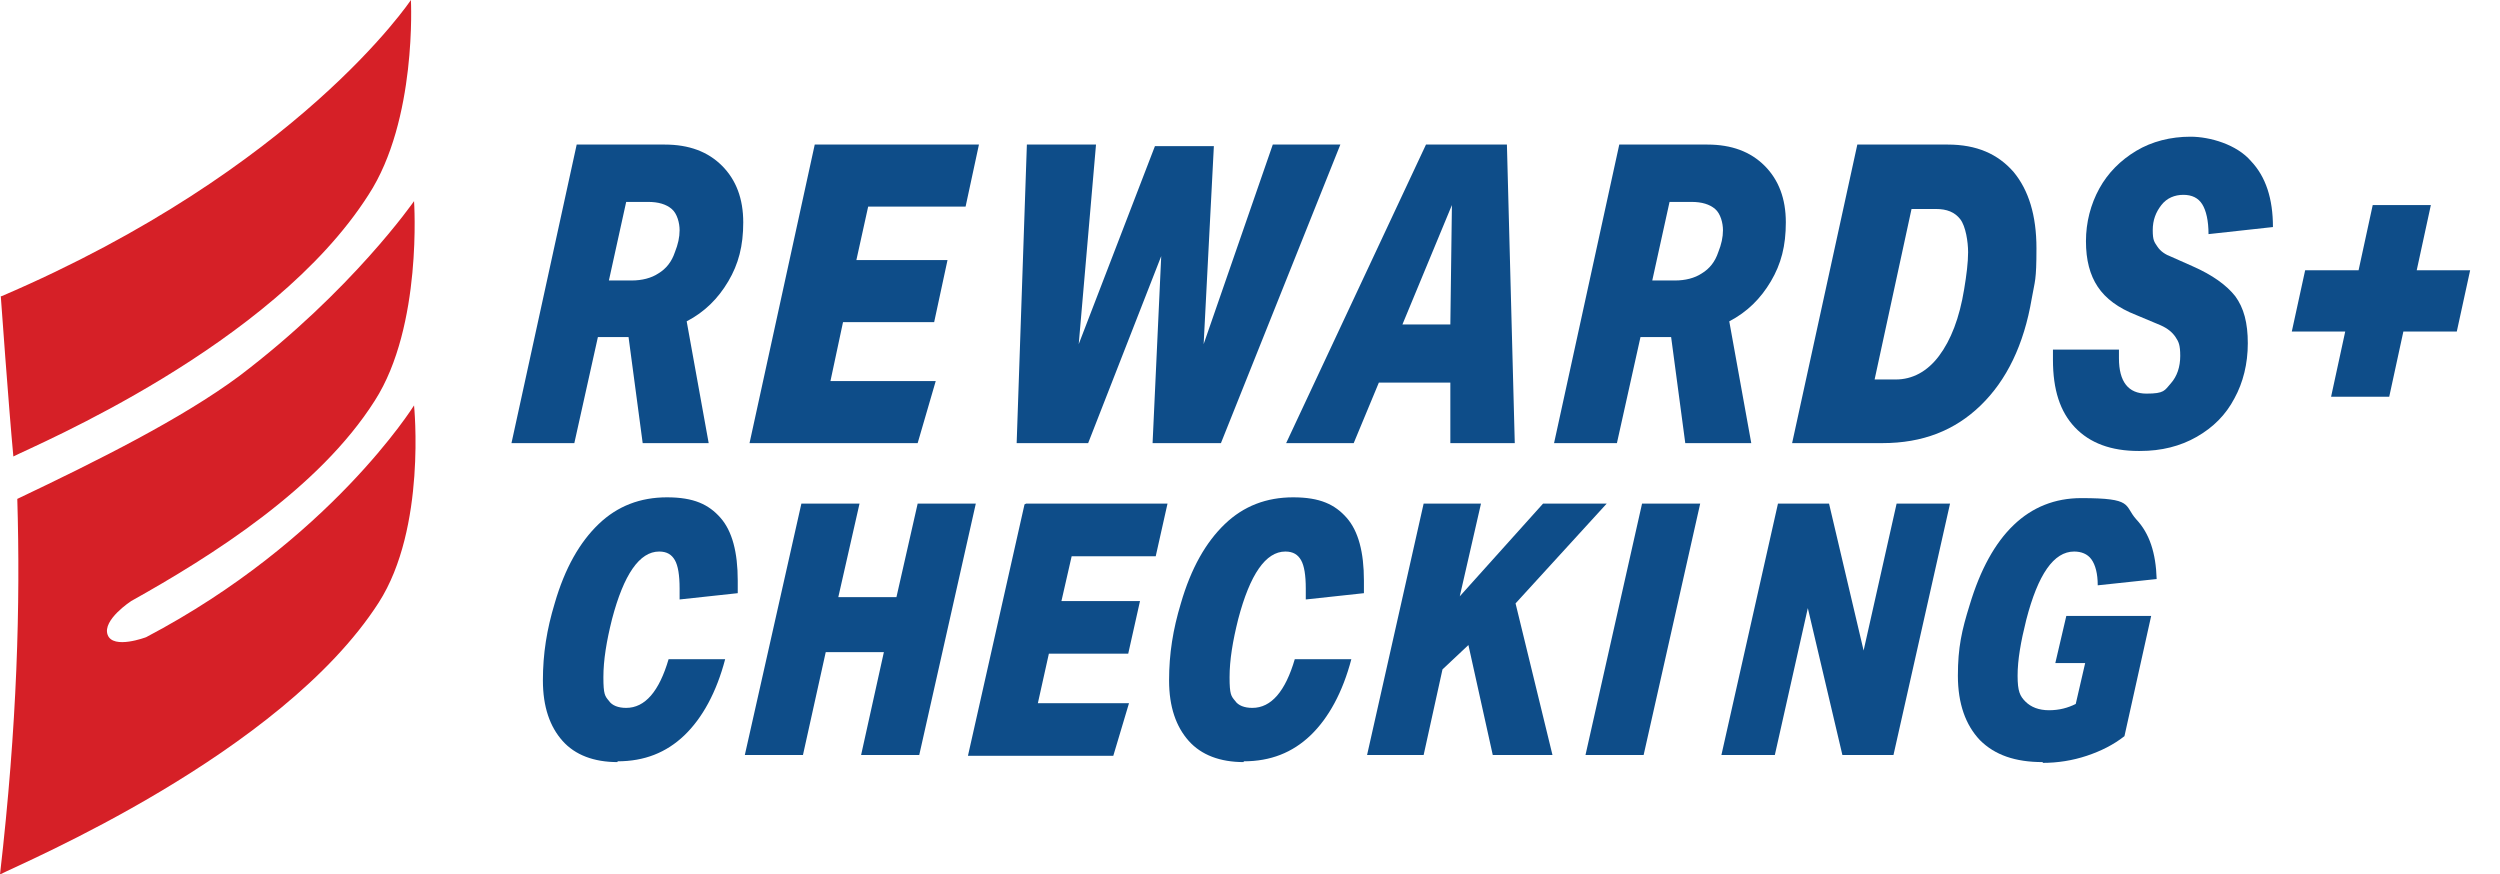
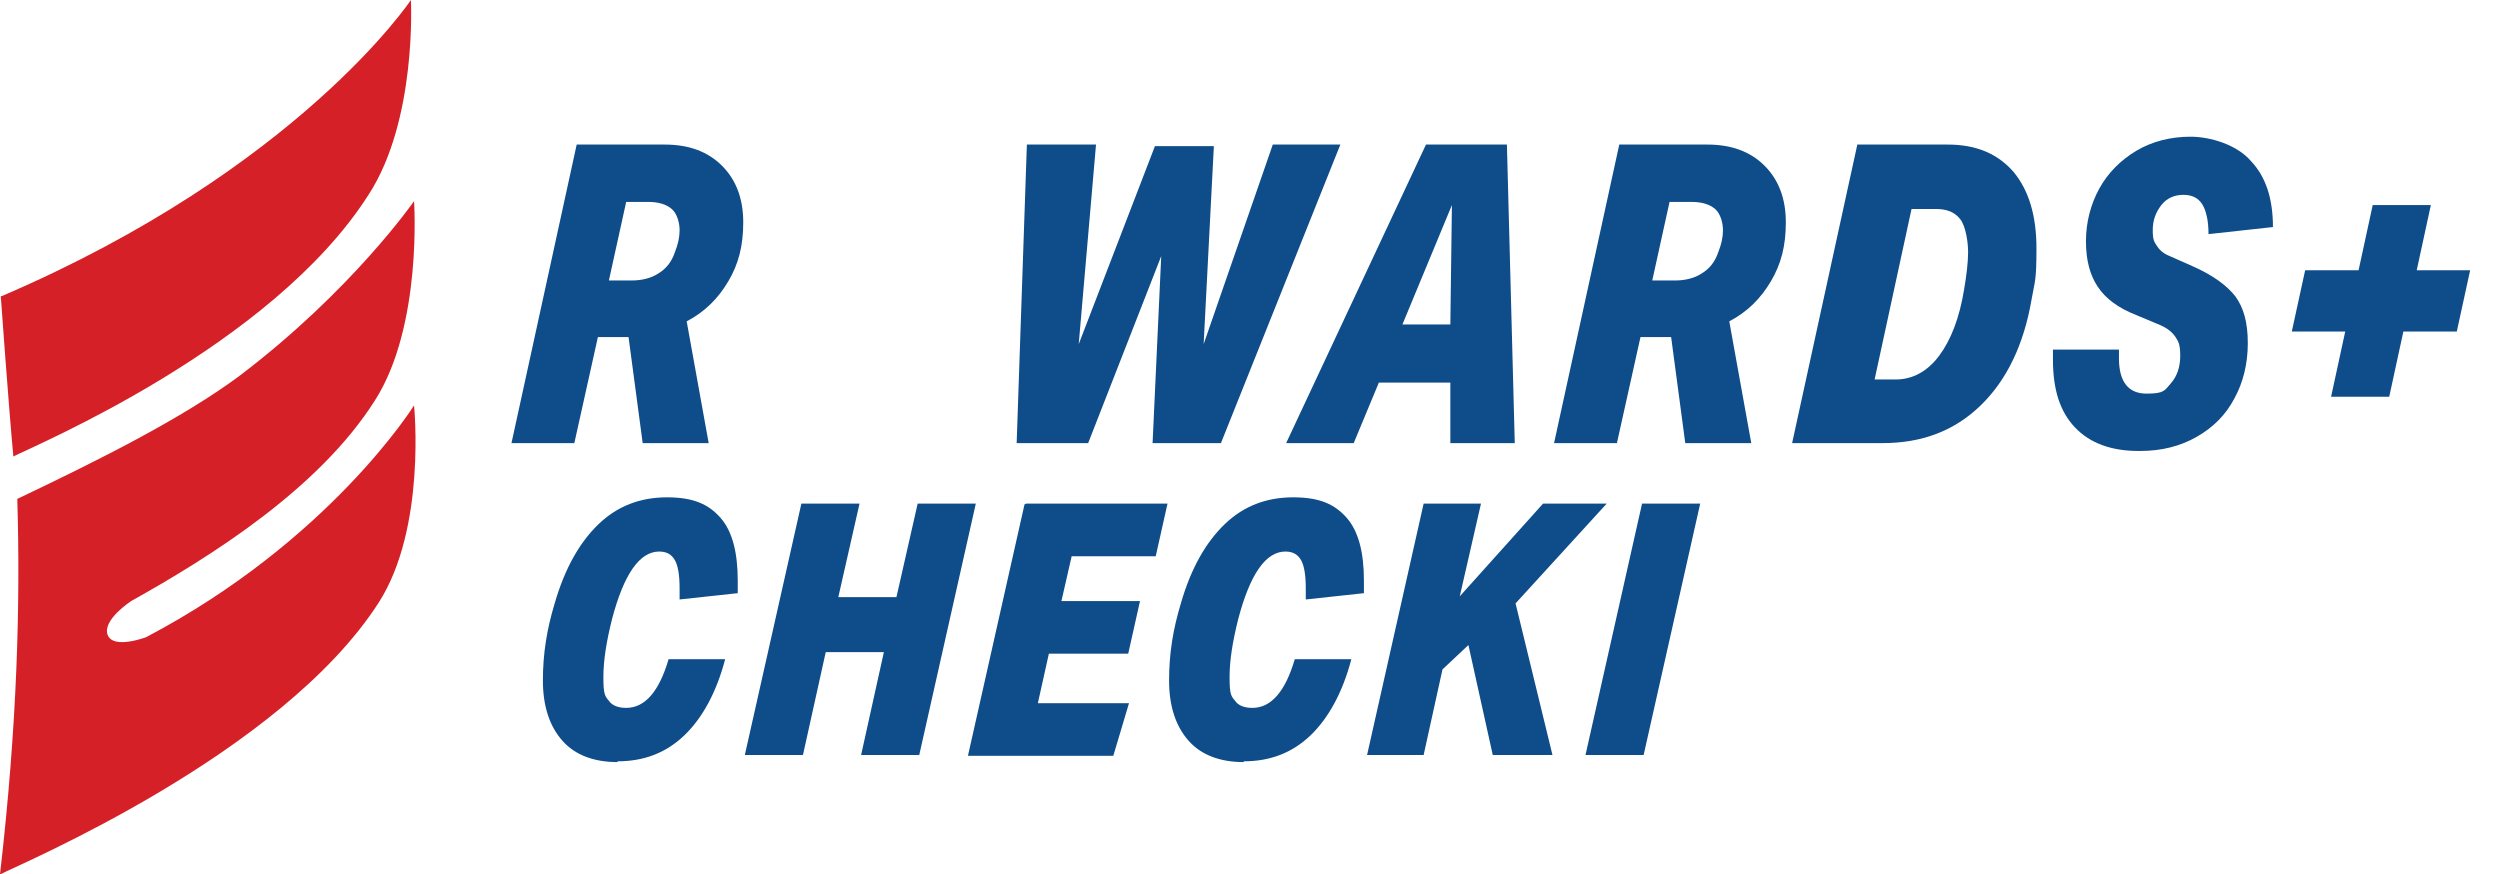
<svg xmlns="http://www.w3.org/2000/svg" version="1.1" viewBox="0 0 318.2 111.3">
  <defs>
    <style>
      .cls-1 {
        isolation: isolate;
      }

      .cls-2 {
        fill: #d62027;
      }

      .cls-3 {
        fill: #0e4d89;
      }
    </style>
  </defs>
  <g>
    <g id="Layer_2">
      <g id="Layer_1-2">
        <g>
          <g>
            <g class="cls-1">
              <g class="cls-1">
                <path class="cls-3" d="M78.6,97c-3,0-5.4-.9-7-2.7-1.6-1.8-2.5-4.3-2.5-7.7s.5-6.5,1.5-9.8c1.3-4.5,3.2-7.8,5.6-10.1,2.4-2.3,5.3-3.4,8.7-3.4s5.3.9,6.8,2.6c1.5,1.7,2.2,4.4,2.2,8s0,1,0,1.6l-7.4.8c0-.6,0-1.1,0-1.4,0-1.7-.2-2.9-.6-3.6-.4-.7-1-1.1-2-1.1-2.5,0-4.5,2.9-6,8.6-.7,2.8-1.1,5.2-1.1,7.4s.2,2.4.7,3c.4.6,1.2.9,2.2.9,2.4,0,4.2-2.1,5.4-6.2h7.2c-1.1,4.2-2.9,7.5-5.2,9.7-2.3,2.2-5.1,3.3-8.5,3.3Z" />
              </g>
              <g class="cls-1">
                <path class="cls-3" d="M102,64.1h7.4l-2.7,11.9h7.4l2.7-11.9h7.4l-7.2,32h-7.4l2.9-13.1h-7.4l-2.9,13.1h-7.4l7.2-32Z" />
              </g>
              <g class="cls-1">
                <path class="cls-3" d="M130.6,64.1h18l-1.5,6.7h-10.7l-1.3,5.7h10l-1.5,6.7h-10.1l-1.4,6.3h11.6l-2,6.7h-18.5l7.2-32Z" />
                <path class="cls-3" d="M158.3,97c-3,0-5.4-.9-7-2.7-1.6-1.8-2.5-4.3-2.5-7.7s.5-6.5,1.5-9.8c1.3-4.5,3.2-7.8,5.6-10.1,2.4-2.3,5.3-3.4,8.7-3.4s5.3.9,6.8,2.6c1.5,1.7,2.2,4.4,2.2,8s0,1,0,1.6l-7.4.8c0-.6,0-1.1,0-1.4,0-1.7-.2-2.9-.6-3.6-.4-.7-1-1.1-2-1.1-2.5,0-4.5,2.9-6,8.6-.7,2.8-1.1,5.2-1.1,7.4s.2,2.4.7,3c.4.6,1.2.9,2.2.9,2.4,0,4.2-2.1,5.4-6.2h7.2c-1.1,4.2-2.9,7.5-5.2,9.7s-5.1,3.3-8.5,3.3Z" />
                <path class="cls-3" d="M181.3,64.1h7.2l-2.7,11.8,10.6-11.8h8.1l-11.6,12.7,4.7,19.3h-7.6l-3.1-14-3.3,3.1-2.4,10.9h-7.2l7.2-32Z" />
                <path class="cls-3" d="M209,64.1h7.4l-7.2,32h-7.4l7.2-32Z" />
              </g>
              <g class="cls-1">
-                 <path class="cls-3" d="M226.3,64.1h6.5l4.4,18.7,4.2-18.7h6.8l-7.2,32h-6.5l-4.4-18.7-4.2,18.7h-6.8l7.2-32Z" />
-               </g>
+                 </g>
              <g class="cls-1">
-                 <path class="cls-3" d="M260,97c-3.5,0-6.1-.9-8-2.8-1.8-1.9-2.8-4.6-2.8-8.2s.5-5.8,1.5-9c2.7-9,7.5-13.6,14.2-13.6s5.4.9,7,2.7c1.7,1.8,2.5,4.3,2.6,7.6l-7.5.8c0-1.5-.3-2.6-.8-3.3-.5-.7-1.3-1-2.2-1-2.6,0-4.6,2.9-6.1,8.7-.7,2.8-1.1,5.1-1.1,7.1s.3,2.6,1,3.3c.7.7,1.7,1.1,3,1.1s2.4-.3,3.4-.8l1.2-5.2h-3.8l1.4-6h10.8l-3.4,15.3c-1.4,1.1-3,1.9-4.8,2.5s-3.7.9-5.6.9Z" />
-               </g>
+                 </g>
            </g>
            <g class="cls-1">
              <g class="cls-1">
                <path class="cls-3" d="M73.3,18.4h11.3c3.1,0,5.5.9,7.3,2.7,1.8,1.8,2.7,4.2,2.7,7.2s-.6,5.3-1.9,7.5c-1.3,2.2-3,3.9-5.3,5.1l2.8,15.5h-8.4l-1.8-13.5h-3.9l-3,13.5h-8l8.3-38ZM80.4,35.7c1.3,0,2.5-.3,3.4-.9,1-.6,1.7-1.5,2.1-2.7.4-1,.6-1.9.6-2.8s-.3-2.1-1-2.7c-.7-.6-1.7-.9-3-.9h-2.8l-2.2,10h2.9Z" />
-                 <path class="cls-3" d="M103.8,18.4h20.8l-1.7,7.9h-12.4l-1.5,6.8h11.6l-1.7,7.9h-11.6l-1.6,7.5h13.4l-2.3,7.9h-21.4l8.3-38Z" />
              </g>
              <g class="cls-1">
                <path class="cls-3" d="M130.6,18.4h8.9l-2.2,25.4,9.7-25.2h7.5l-1.3,25.2,8.8-25.4h8.6l-15.2,38h-8.7l1.1-23.8-9.3,23.8h-9.1l1.3-38Z" />
              </g>
              <g class="cls-1">
                <path class="cls-3" d="M181.4,18.4h10.4l1,38h-8.2v-7.7c0,0-9.1,0-9.1,0l-3.2,7.7h-8.6l17.8-38ZM184.6,41.3l.2-15.2-6.3,15.2h6.2Z" />
                <path class="cls-3" d="M206,18.4h11.3c3.1,0,5.5.9,7.3,2.7,1.8,1.8,2.7,4.2,2.7,7.2s-.6,5.3-1.9,7.5c-1.3,2.2-3,3.9-5.3,5.1l2.8,15.5h-8.4l-1.8-13.5h-3.9l-3,13.5h-8l8.3-38ZM213.2,35.7c1.3,0,2.5-.3,3.4-.9,1-.6,1.7-1.5,2.1-2.7.4-1,.6-1.9.6-2.8s-.3-2.1-1-2.7c-.7-.6-1.7-.9-3-.9h-2.8l-2.2,10h2.9Z" />
                <path class="cls-3" d="M236.5,18.4h11.4c3.7,0,6.4,1.2,8.4,3.5,1.9,2.3,2.9,5.5,2.9,9.7s-.2,4.1-.6,6.4c-1,5.9-3.2,10.4-6.5,13.6s-7.4,4.8-12.5,4.8h-11.5l8.3-38ZM241.3,48.3c2.1,0,4-1,5.5-3,1.5-2,2.6-4.8,3.2-8.5.3-1.8.5-3.4.5-4.7s-.3-3.3-1-4.2c-.7-.9-1.7-1.3-3.1-1.3h-3.1l-4.7,21.7h2.9Z" />
                <path class="cls-3" d="M272.2,57.4c-3.5,0-6.2-1-8.1-3-1.9-2-2.8-4.8-2.8-8.6s0-.9,0-1.3h8.4c0,.4,0,.8,0,1.1,0,3,1.2,4.5,3.5,4.5s2.3-.4,3.1-1.3c.8-.9,1.2-2.1,1.2-3.5s-.2-1.8-.6-2.4c-.4-.6-1-1.1-1.9-1.5l-3.1-1.3c-2.3-.9-3.9-2.1-4.9-3.6-1-1.5-1.5-3.4-1.5-5.8s.6-4.7,1.7-6.7c1.1-2,2.7-3.6,4.7-4.8,2-1.2,4.4-1.8,6.9-1.8s5.9,1,7.7,3.1c1.9,2,2.8,4.8,2.8,8.4l-8.2.9c0-1.7-.3-3-.8-3.8-.5-.8-1.3-1.2-2.4-1.2s-2.1.4-2.8,1.3c-.7.9-1.1,1.9-1.1,3.2s.2,1.5.6,2.1,1,1,1.8,1.3l2.7,1.2c2.5,1.1,4.3,2.4,5.4,3.8,1.1,1.5,1.6,3.4,1.6,6s-.6,5-1.7,7c-1.1,2.1-2.7,3.7-4.8,4.9-2.1,1.2-4.5,1.8-7.2,1.8Z" />
                <path class="cls-3" d="M298.5,42.2h-6.8l1.7-7.8h6.8l1.8-8.3h7.4l-1.8,8.3h6.8l-1.7,7.8h-6.8l-1.8,8.3h-7.4l1.8-8.3Z" />
              </g>
            </g>
          </g>
          <g id="Ealgle_E_-Red">
            <path class="cls-2" d="M0,111.3c2.7-1.4,35.8-15.3,48.2-34.6,6.1-9.5,4.5-25.1,4.5-25.1,0,0-10.7,17.2-34.1,29.5,0,0-4.2,1.6-4.9-.3-.7-1.9,3-4.3,3-4.3,10.2-5.7,23.9-14.3,31-25.5,6.1-9.5,5-25.4,5-25.4,0,0-7.9,11.4-22.3,22.3-7.3,5.4-17.9,10.7-28.2,15.6C2.6,76.9,2.2,92.2,0,111.3M.1,37.7s1,14,1.6,20.4c2.7-1.4,32.9-14,45.2-33.3C53.1,15.3,52.3,0,52.3,0c0,0-14.3,21.5-52.1,37.7" />
          </g>
        </g>
      </g>
    </g>
  </g>
</svg>